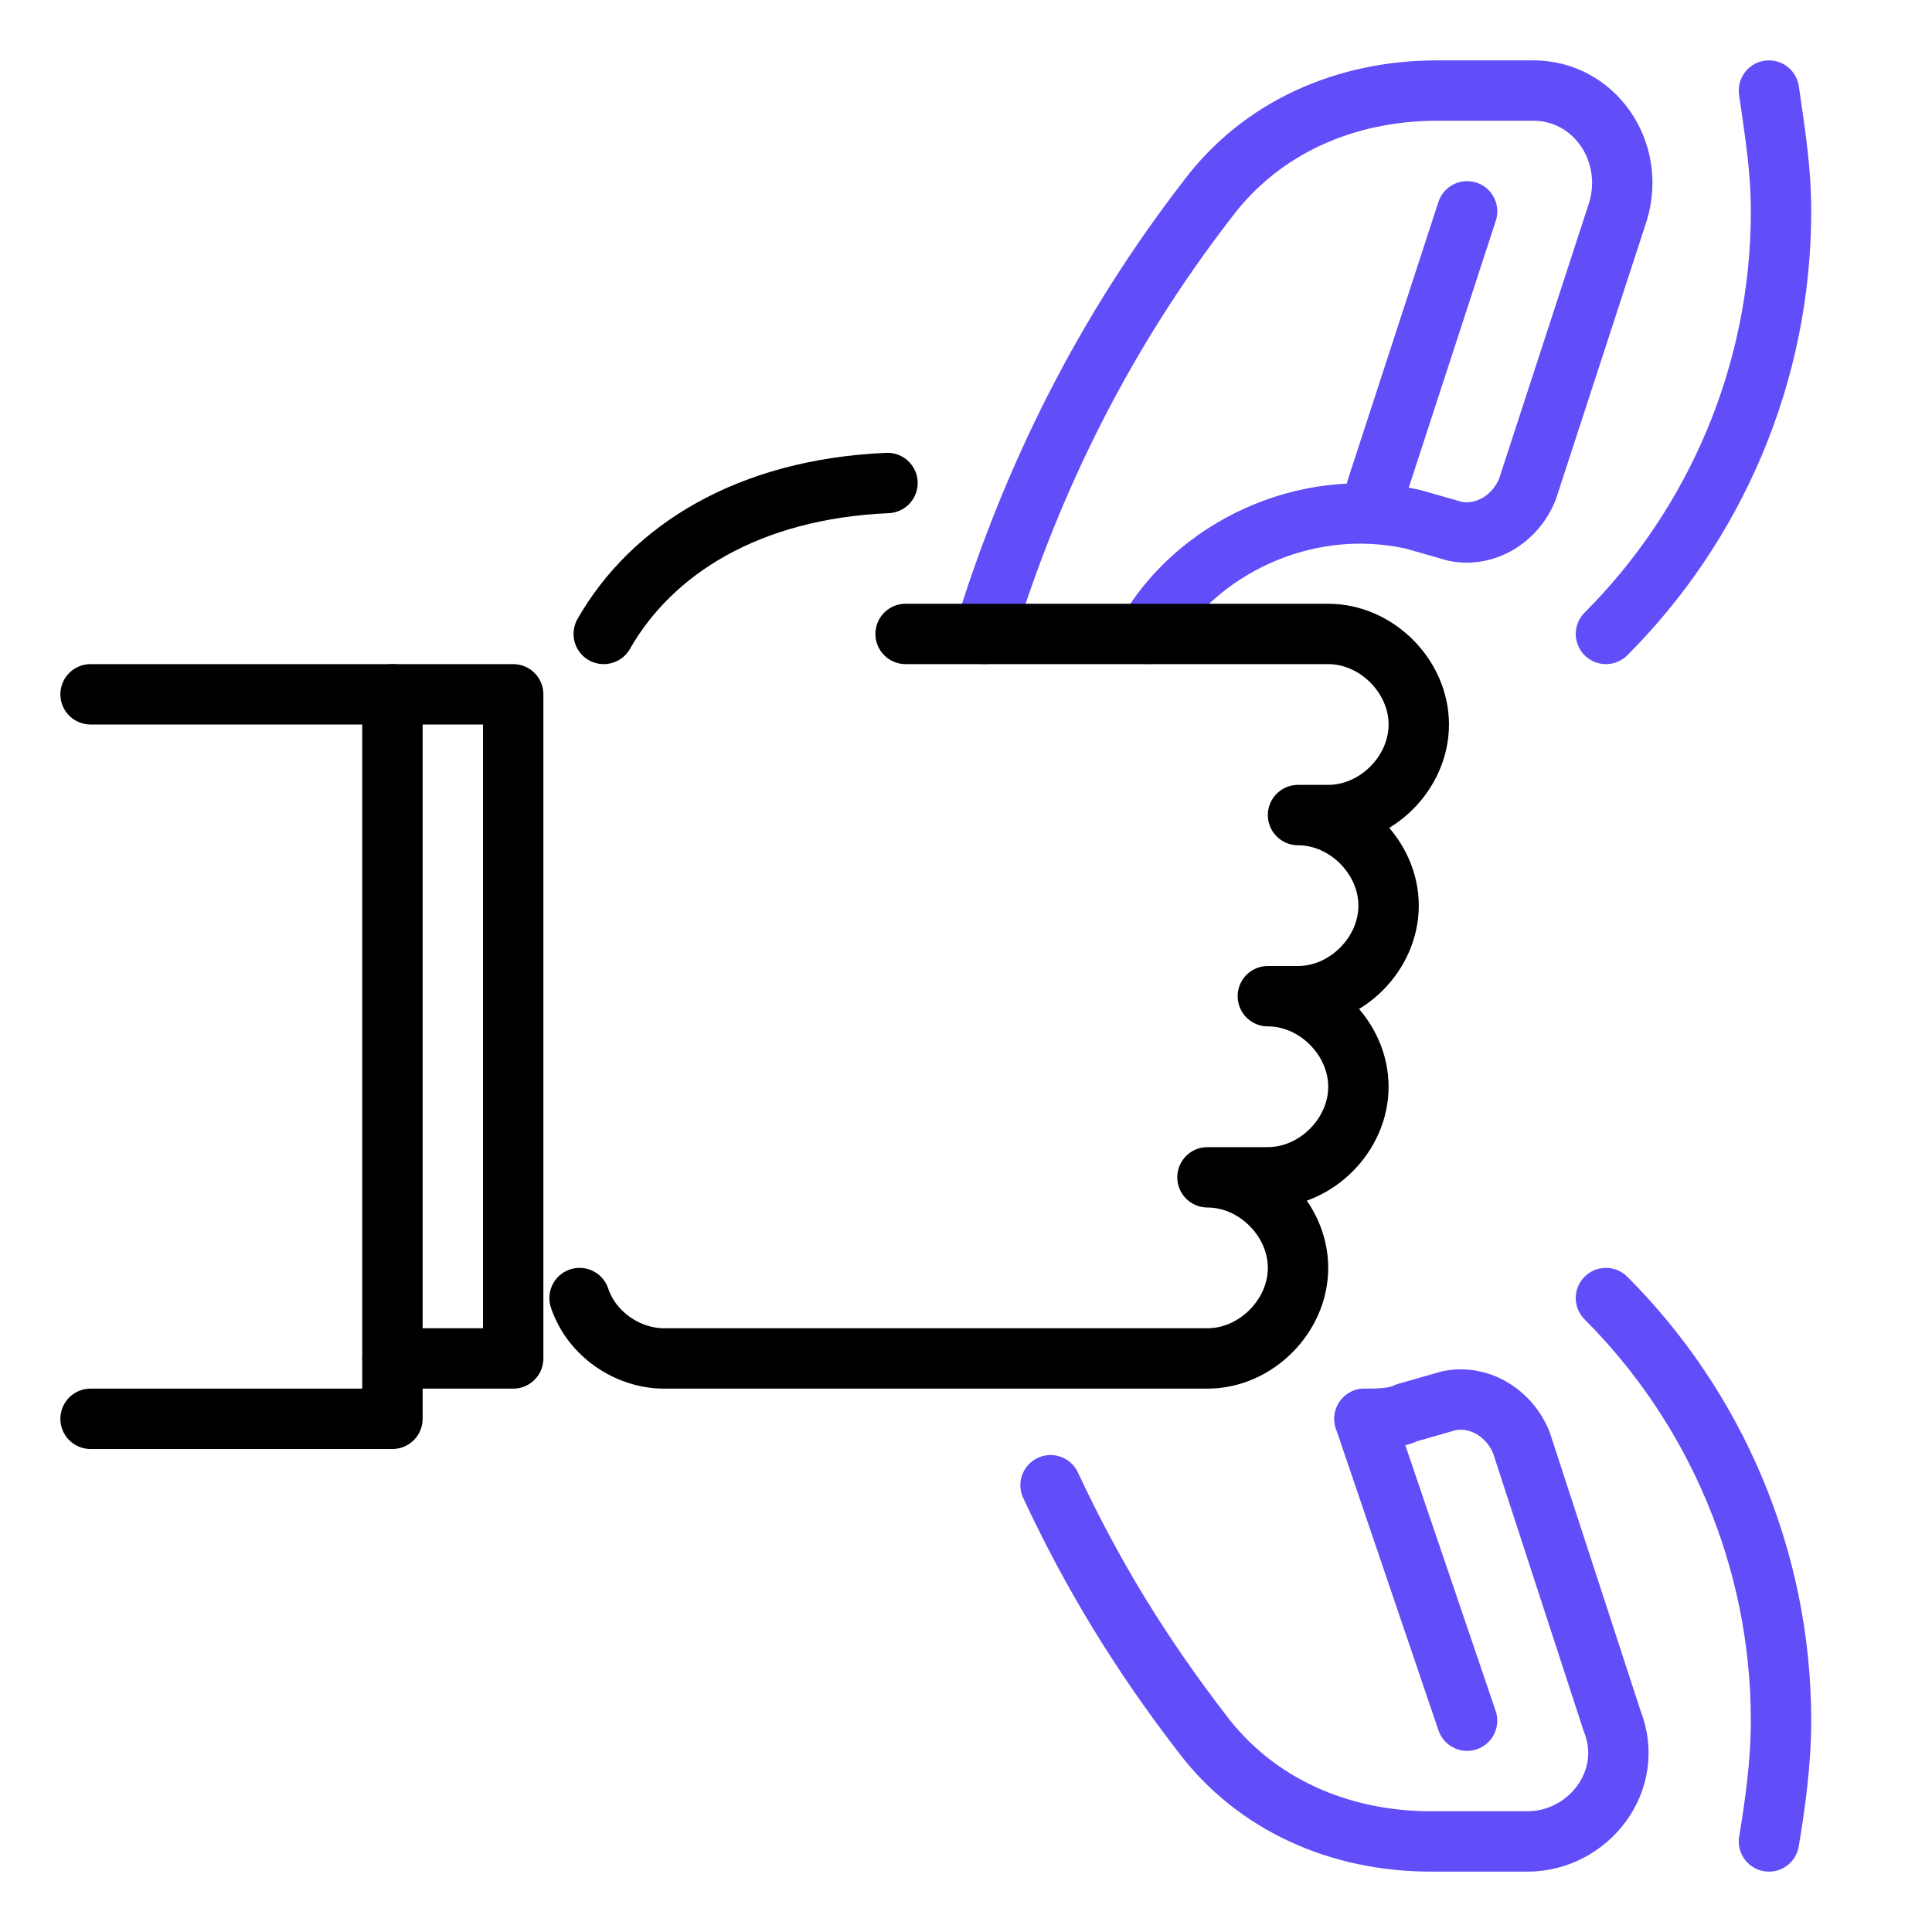
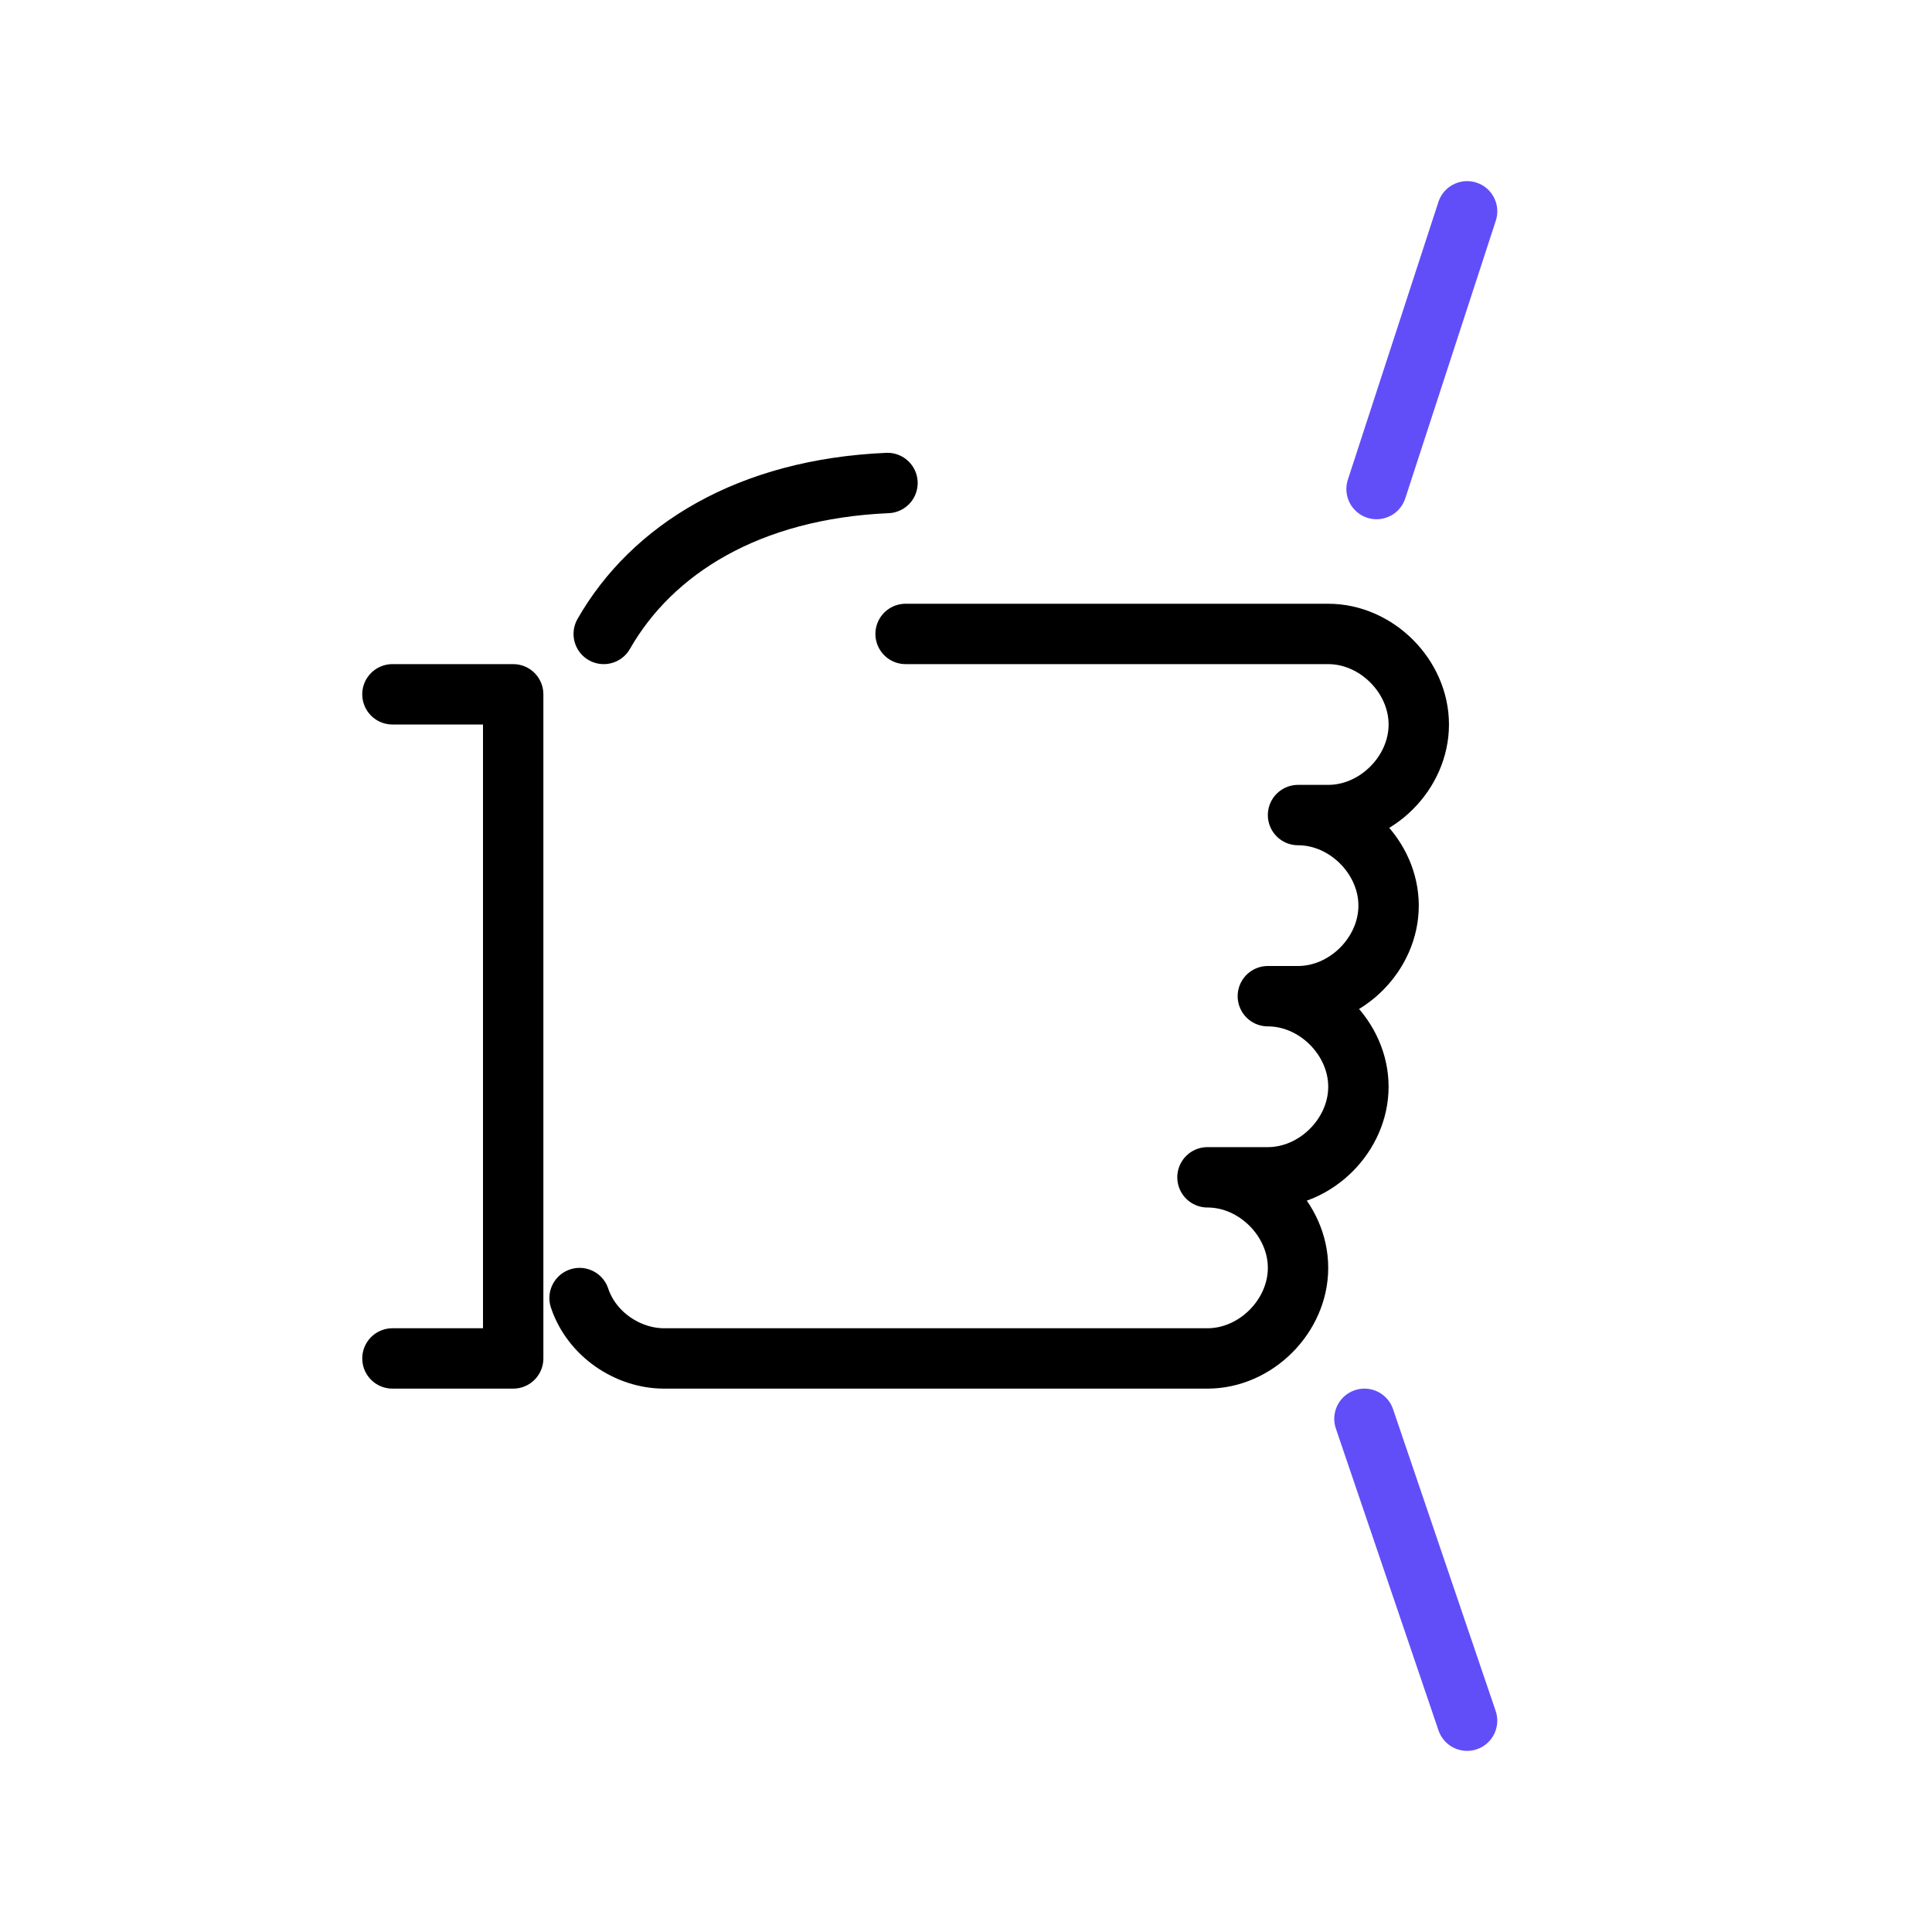
<svg xmlns="http://www.w3.org/2000/svg" width="64" height="64" viewBox="0 0 64 64" fill="none">
  <path d="M45.6 16.2L48.6 7" stroke="#614EF8" stroke-width="2" stroke-miterlimit="10" stroke-linecap="round" stroke-linejoin="round" />
-   <path d="M38 21C39.6 18.2 43.2 16.4 46.8 17.2L48.2 17.6C49.2 17.8 50.2 17.2 50.6 16.2L53.6 7C54.2 5 52.8 3 50.8 3H47.6C44.6 3 41.8 4.2 40 6.6C36.6 11 34.2 15.8 32.6 21" stroke="#614EF8" stroke-width="2" stroke-miterlimit="10" stroke-linecap="round" stroke-linejoin="round" />
  <path d="M48.599 57L45.199 47" stroke="#614EF8" stroke-width="2" stroke-miterlimit="10" stroke-linecap="round" stroke-linejoin="round" />
-   <path d="M34.801 49.2C36.201 52.2 37.801 54.8 39.801 57.4C41.601 59.8 44.401 61 47.401 61H50.601C52.601 61 54.201 59 53.401 57L50.401 47.8C50.001 46.8 49.001 46.2 48.001 46.4L46.601 46.8C46.201 47 45.601 47 45.201 47" stroke="#614EF8" stroke-width="2" stroke-miterlimit="10" stroke-linecap="round" stroke-linejoin="round" />
  <path d="M29.399 16C24.799 16.2 21.599 18.2 19.999 21M19.199 43C19.599 44.2 20.799 45 21.999 45H39.999C41.599 45 42.999 43.6 42.999 42C42.999 40.4 41.599 39 39.999 39H41.999C43.599 39 44.999 37.6 44.999 36C44.999 34.4 43.599 33 41.999 33H42.999C44.599 33 45.999 31.6 45.999 30C45.999 28.4 44.599 27 42.999 27H43.999C45.599 27 46.999 25.6 46.999 24C46.999 22.4 45.599 21 43.999 21H29.999" stroke="black" stroke-width="2" stroke-miterlimit="10" stroke-linecap="round" stroke-linejoin="round" />
-   <path d="M3 23H13V47H3" stroke="black" stroke-width="2" stroke-miterlimit="10" stroke-linecap="round" stroke-linejoin="round" />
  <path d="M13 23H17V45H13" stroke="black" stroke-width="2" stroke-miterlimit="10" stroke-linecap="round" stroke-linejoin="round" />
-   <path d="M53.199 43C56.799 46.6 58.999 51.6 58.999 57C58.999 58.4 58.799 59.8 58.599 61" stroke="#614EF8" stroke-width="2" stroke-miterlimit="10" stroke-linecap="round" stroke-linejoin="round" />
-   <path d="M58.599 3C58.799 4.4 58.999 5.6 58.999 7C58.999 12.4 56.799 17.4 53.199 21" stroke="#614EF8" stroke-width="2" stroke-miterlimit="10" stroke-linecap="round" stroke-linejoin="round" />
</svg>